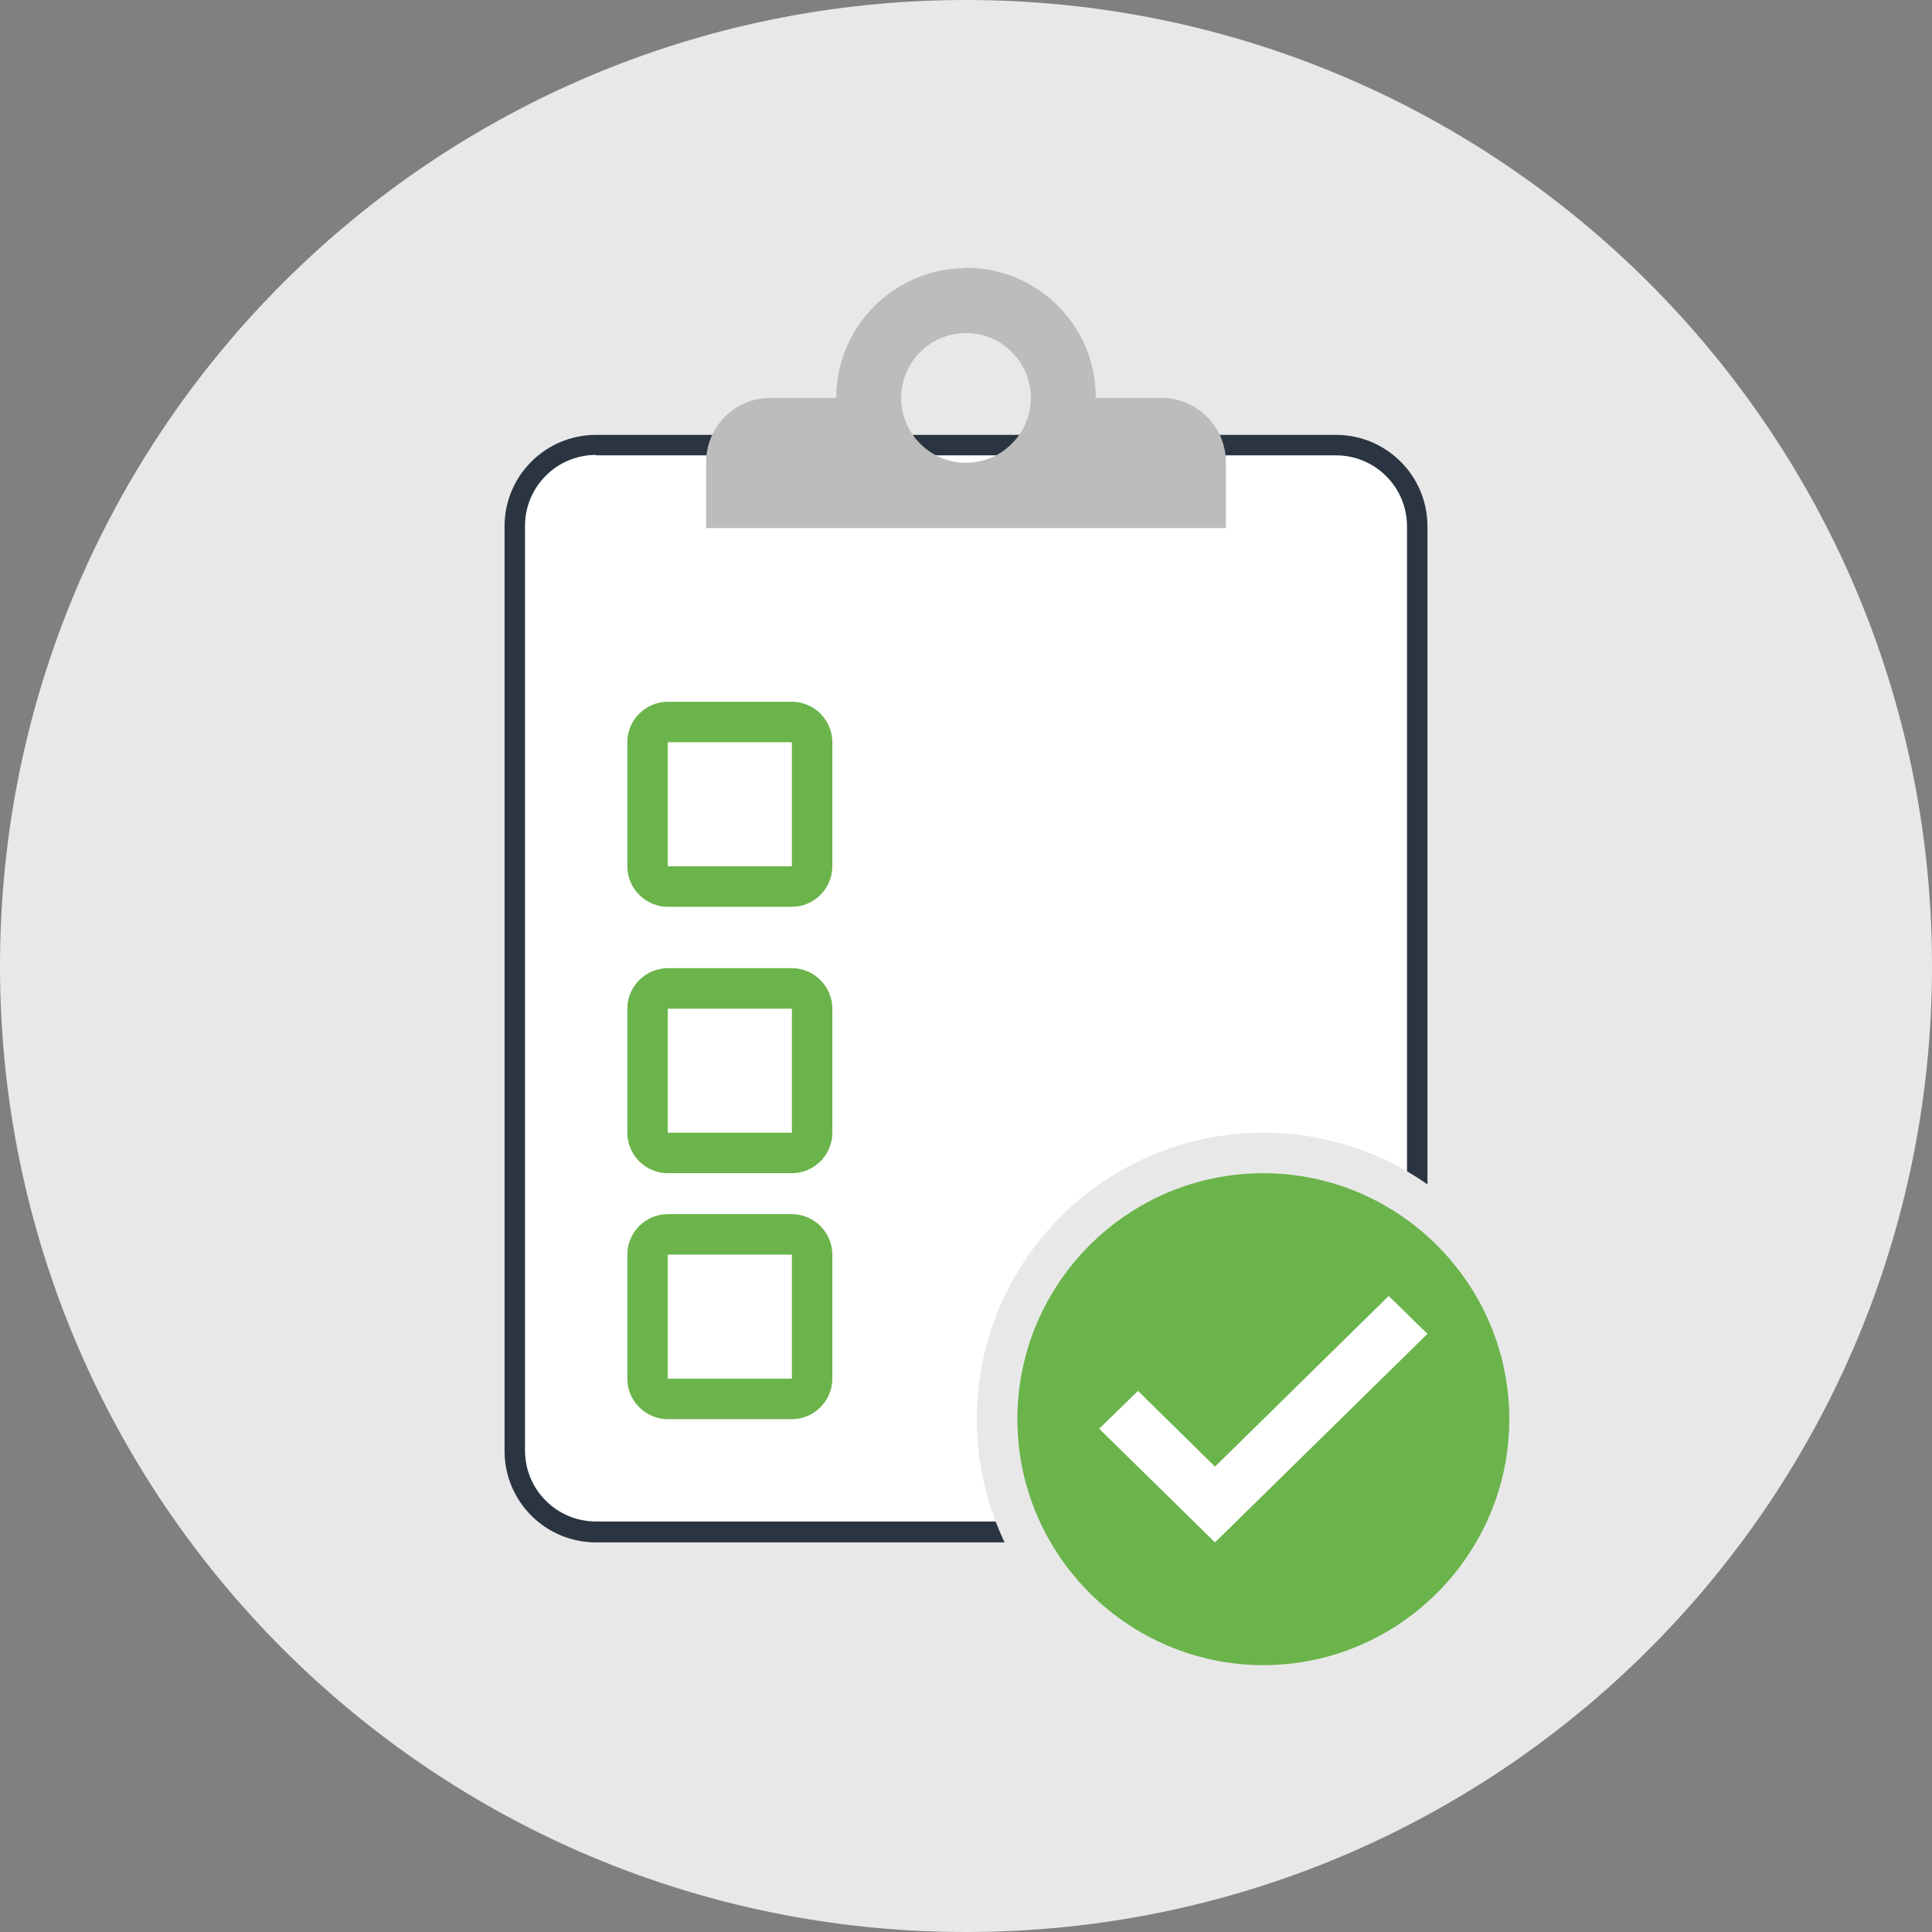
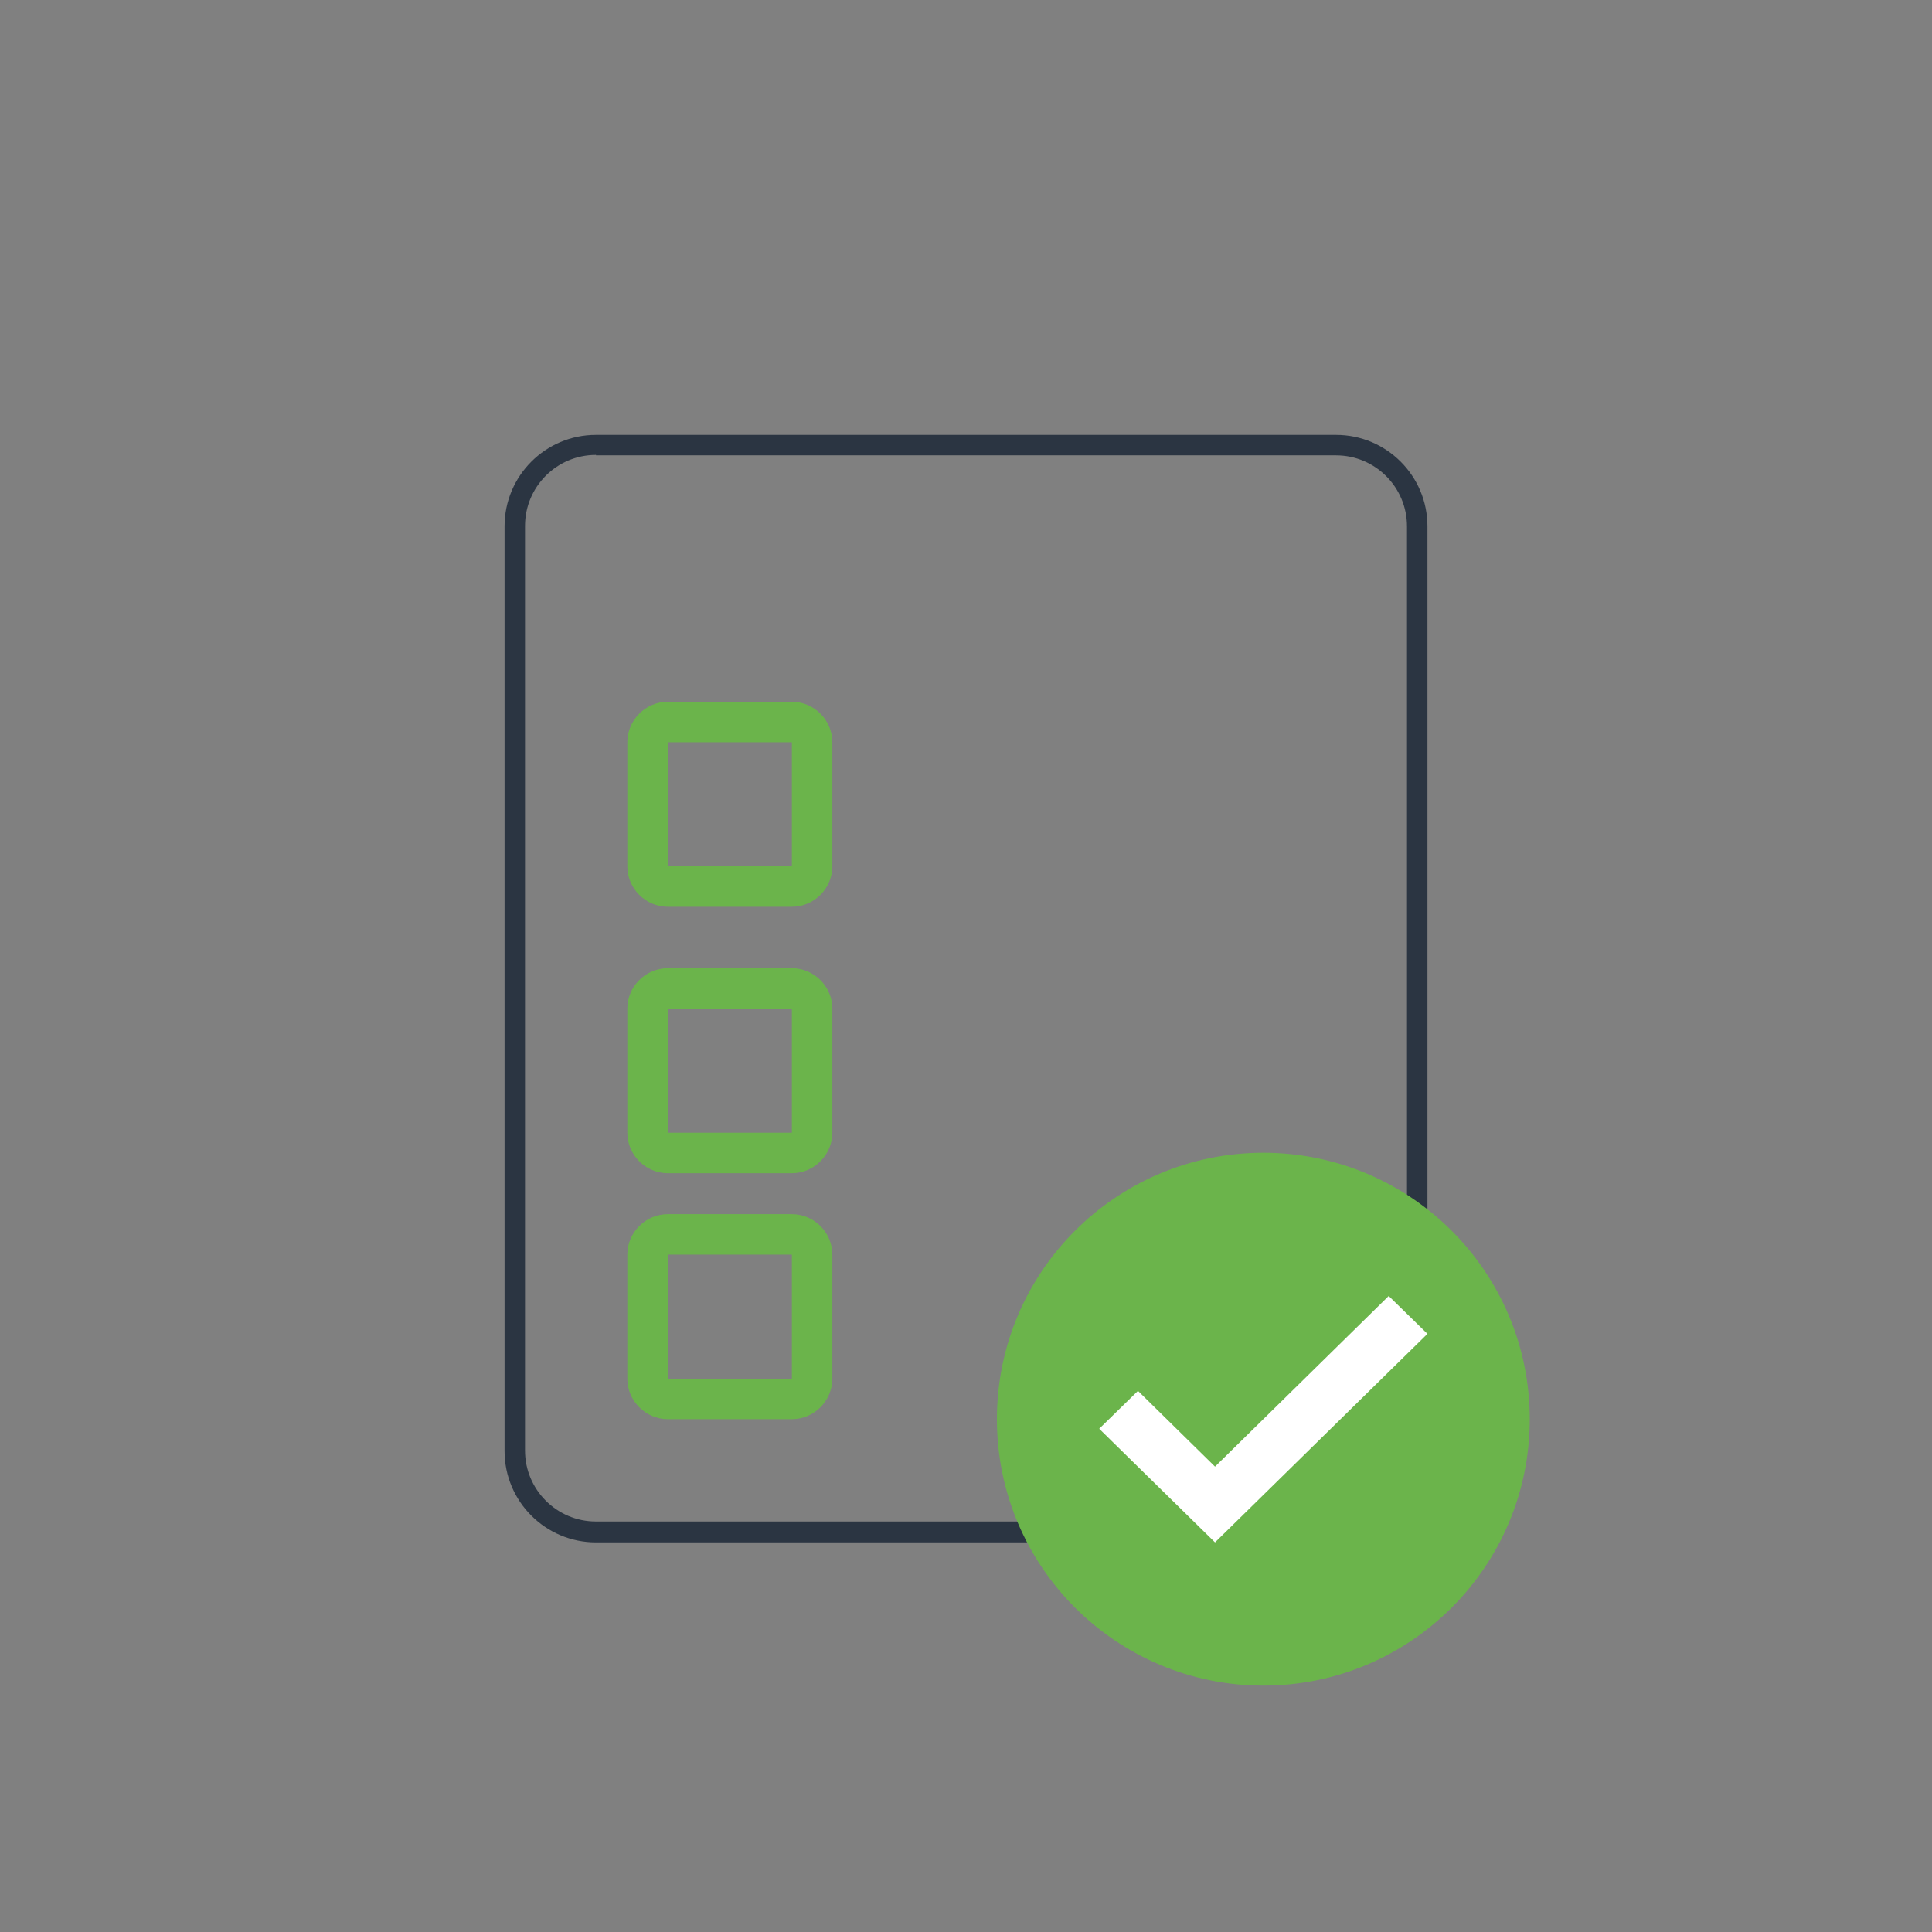
<svg xmlns="http://www.w3.org/2000/svg" id="_レイヤー_2" viewBox="0 0 44.38 44.38">
  <rect x="0" y="0" width="44.38" height="44.38" fill="#808080" stroke="none" />
  <defs>
    <style>.cls-1{fill:none;}.cls-2{clip-path:url(#clippath);}.cls-3,.cls-4{fill:#e8e8e8;}.cls-5,.cls-6{fill:#6bb44b;}.cls-7{fill:#2b3542;}.cls-8{fill:#bcbcbc;}.cls-8,.cls-6,.cls-4,.cls-9{fill-rule:evenodd;}.cls-9{fill:#fff;}</style>
    <clipPath id="clippath">
      <path class="cls-1" d="M0,22.19c0,12.25,9.93,22.19,22.19,22.19s22.19-9.93,22.19-22.19S34.44,0,22.19,0,0,9.93,0,22.19" />
    </clipPath>
  </defs>
  <g id="_レイヤー_1-2">
    <g class="cls-2">
-       <path class="cls-4" d="M22.19-.38c12.36,0,22.38,10.02,22.38,22.38s-10.02,22.38-22.38,22.38S-.19,34.36-.19,22,9.83-.38,22.19-.38" />
-       <path class="cls-9" d="M13.69,10.22H30.69c1.03,0,1.86,.84,1.86,1.86v21.24c0,1.03-.83,1.86-1.86,1.86H13.69c-1.03,0-1.86-.84-1.86-1.86V12.09c0-1.03,.83-1.86,1.86-1.86" />
      <path class="cls-7" d="M30.69,35.43H13.69c-1.16,0-2.1-.94-2.1-2.1V12.09c0-1.16,.94-2.1,2.1-2.1H30.69c1.16,0,2.1,.94,2.1,2.1v21.24c0,1.16-.94,2.1-2.1,2.1M13.69,10.45c-.9,0-1.63,.73-1.63,1.63v21.24c0,.9,.73,1.63,1.63,1.63H30.69c.9,0,1.63-.73,1.63-1.63V12.09c0-.9-.73-1.63-1.63-1.63H13.69Z" />
-       <path class="cls-8" d="M22.19,6.15c1.61,0,2.93,1.28,2.98,2.88v.11s1.51,0,1.51,0c.81,0,1.48,.66,1.48,1.48v1.51h-5.95s-.02,0-.02,0h-5.97v-1.51c0-.82,.66-1.48,1.48-1.48h1.51c0-1.65,1.34-2.98,2.98-2.98m0,1.49c-.82,0-1.49,.67-1.49,1.49s.67,1.49,1.49,1.49,1.49-.67,1.49-1.49-.67-1.49-1.49-1.49" />
      <path class="cls-5" d="M18.19,32.6h-2.85c-.51,0-.93-.42-.93-.93v-2.85c0-.51,.42-.93,.93-.93h2.85c.51,0,.93,.42,.93,.93v2.85c0,.51-.42,.93-.93,.93m-2.85-.93h2.85v-2.85h-2.85v2.85Zm2.85-4.72h-2.85c-.51,0-.93-.42-.93-.93v-2.85c0-.51,.42-.93,.93-.93h2.85c.51,0,.93,.42,.93,.93v2.85c0,.51-.42,.93-.93,.93m-2.85-.93h2.85v-2.85h-2.85v2.85Zm2.85-5.19h-2.85c-.51,0-.93-.42-.93-.93v-2.85c0-.51,.42-.93,.93-.93h2.85c.51,0,.93,.42,.93,.93v2.85c0,.51-.42,.93-.93,.93m-2.85-.93h2.85v-2.85h-2.85v2.85Z" />
      <path class="cls-6" d="M29.02,26.48c3.38,0,6.12,2.74,6.12,6.12s-2.74,6.12-6.12,6.12-6.12-2.74-6.12-6.12,2.74-6.12,6.12-6.12" />
-       <path class="cls-3" d="M29.02,39.19c-3.63,0-6.58-2.95-6.58-6.59s2.95-6.58,6.58-6.58,6.59,2.95,6.59,6.58-2.95,6.59-6.59,6.59m0-12.24c-3.12,0-5.65,2.54-5.65,5.65s2.54,5.65,5.65,5.65,5.65-2.54,5.65-5.65-2.54-5.65-5.65-5.65" />
      <polygon class="cls-9" points="27.91 35.43 25.25 32.82 26.14 31.95 27.91 33.69 31.9 29.77 32.79 30.64 27.91 35.43" />
    </g>
  </g>
</svg>